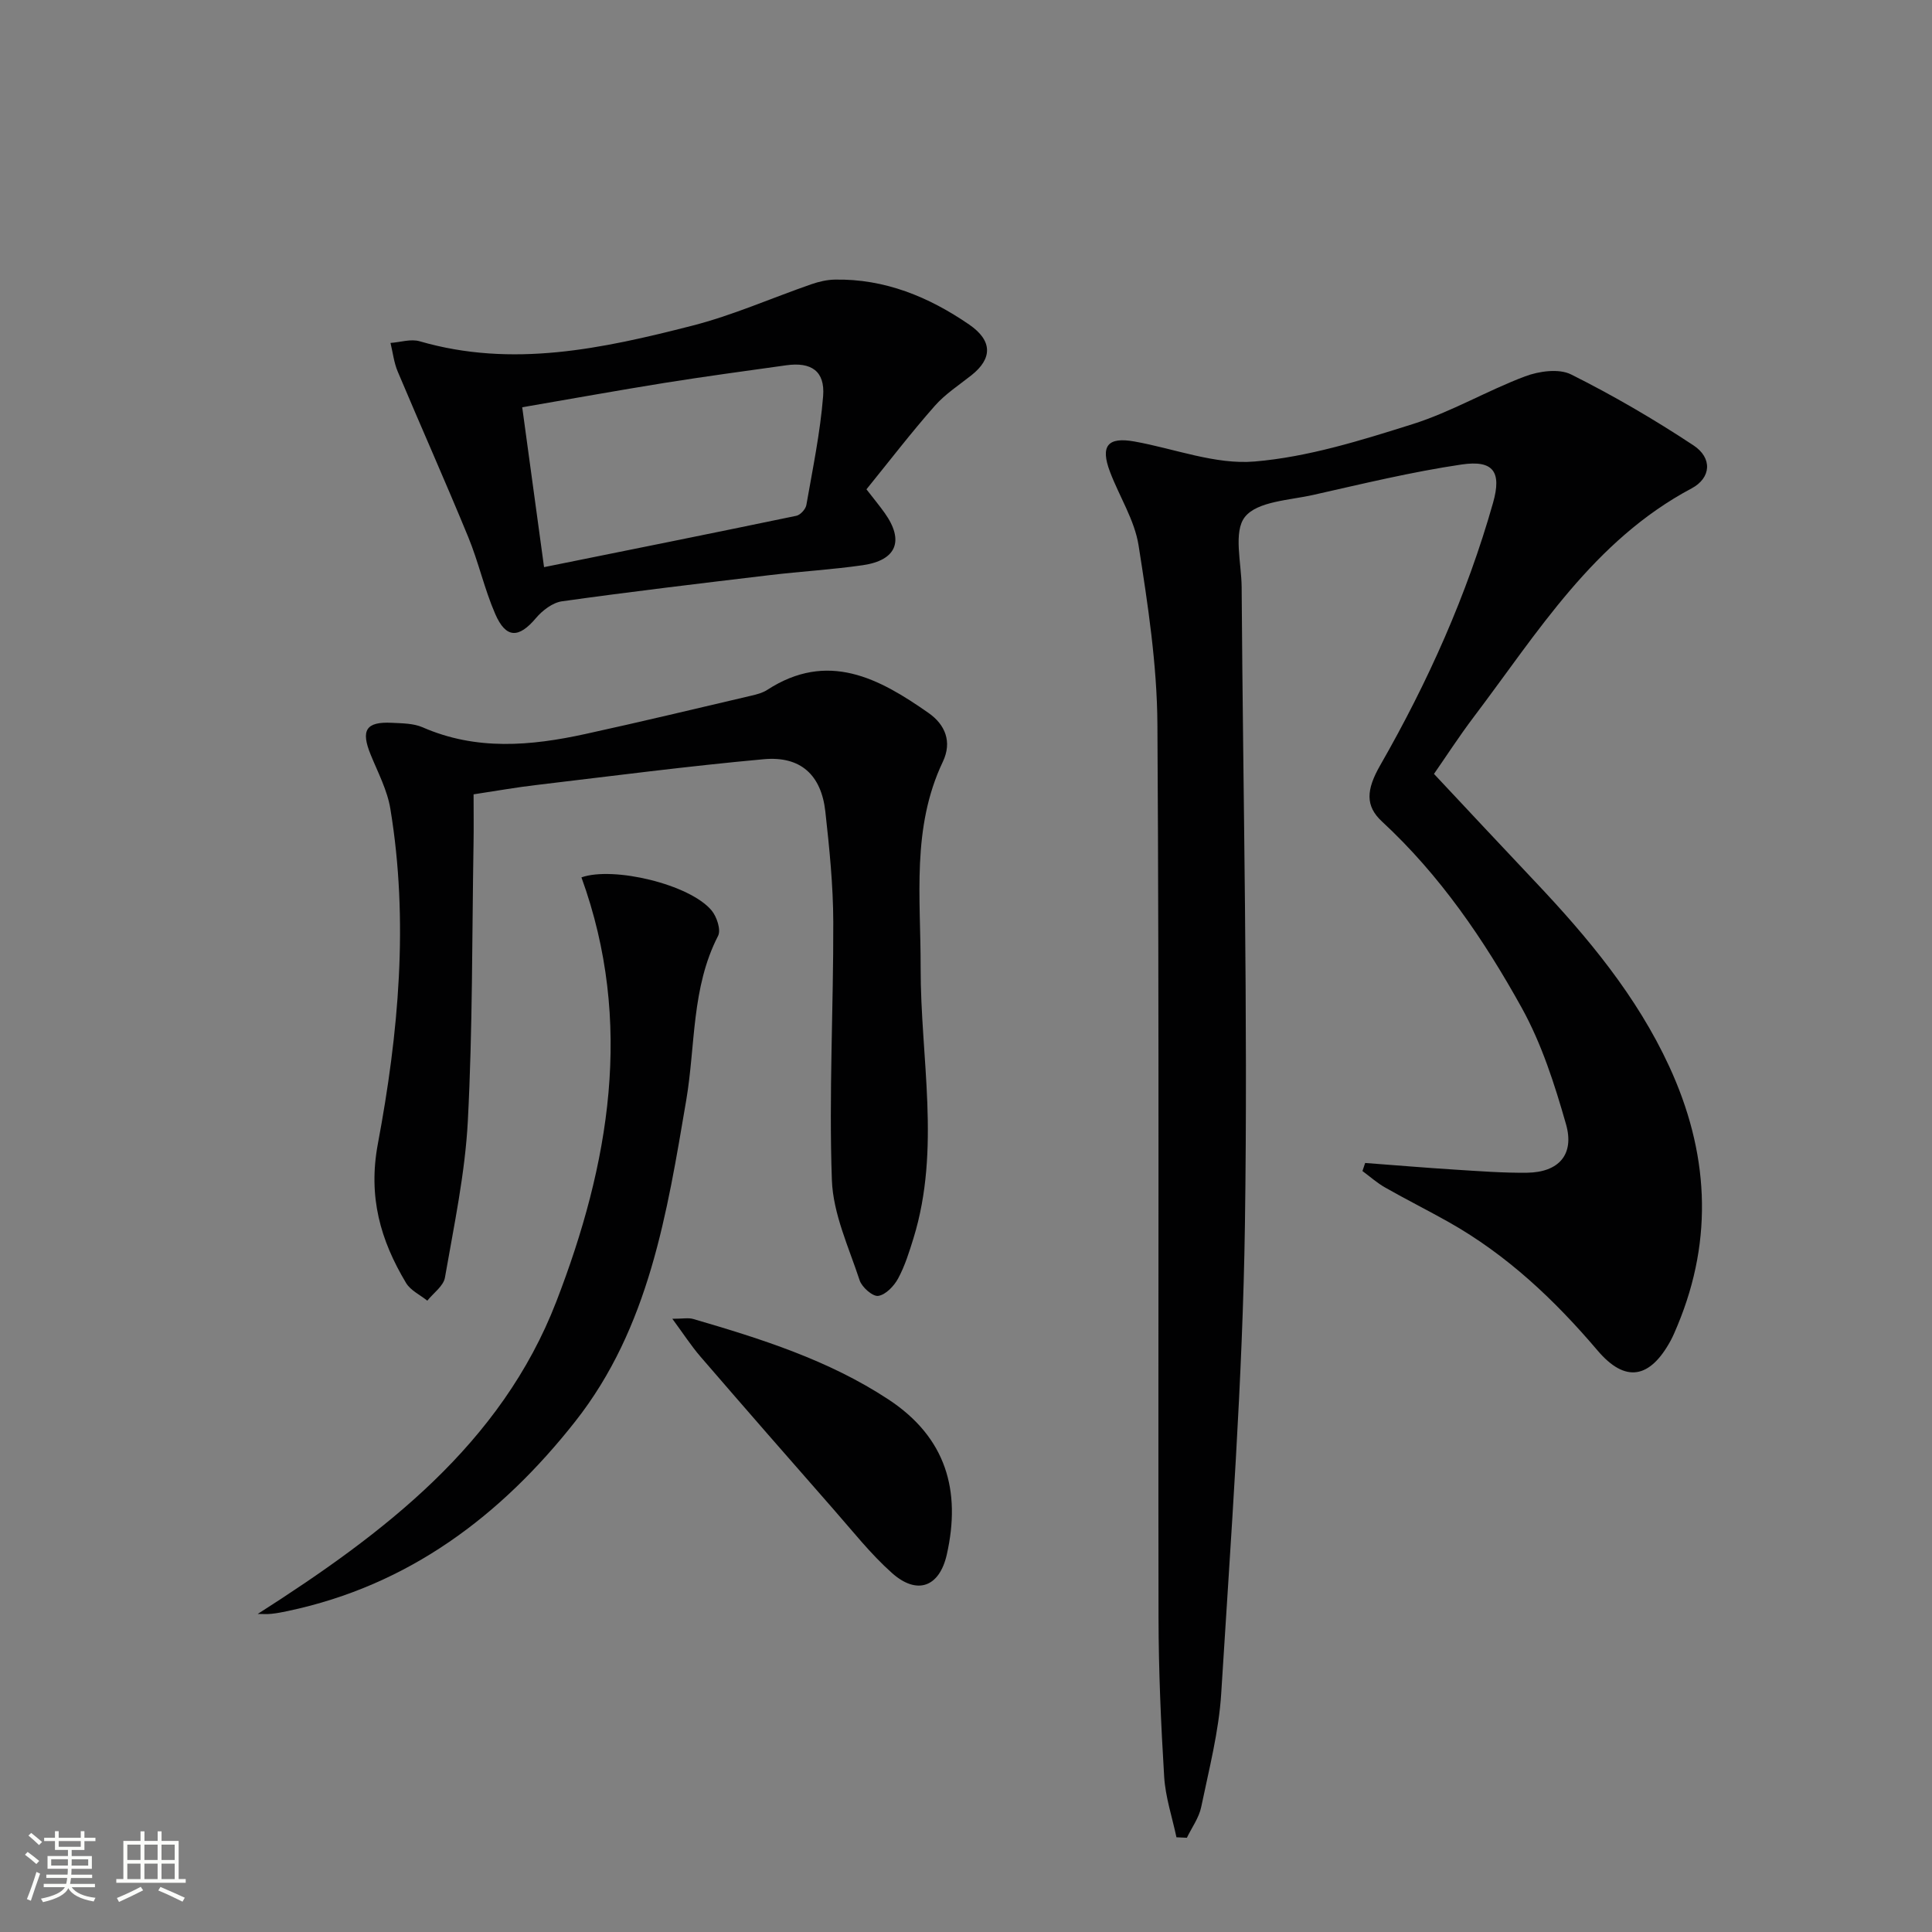
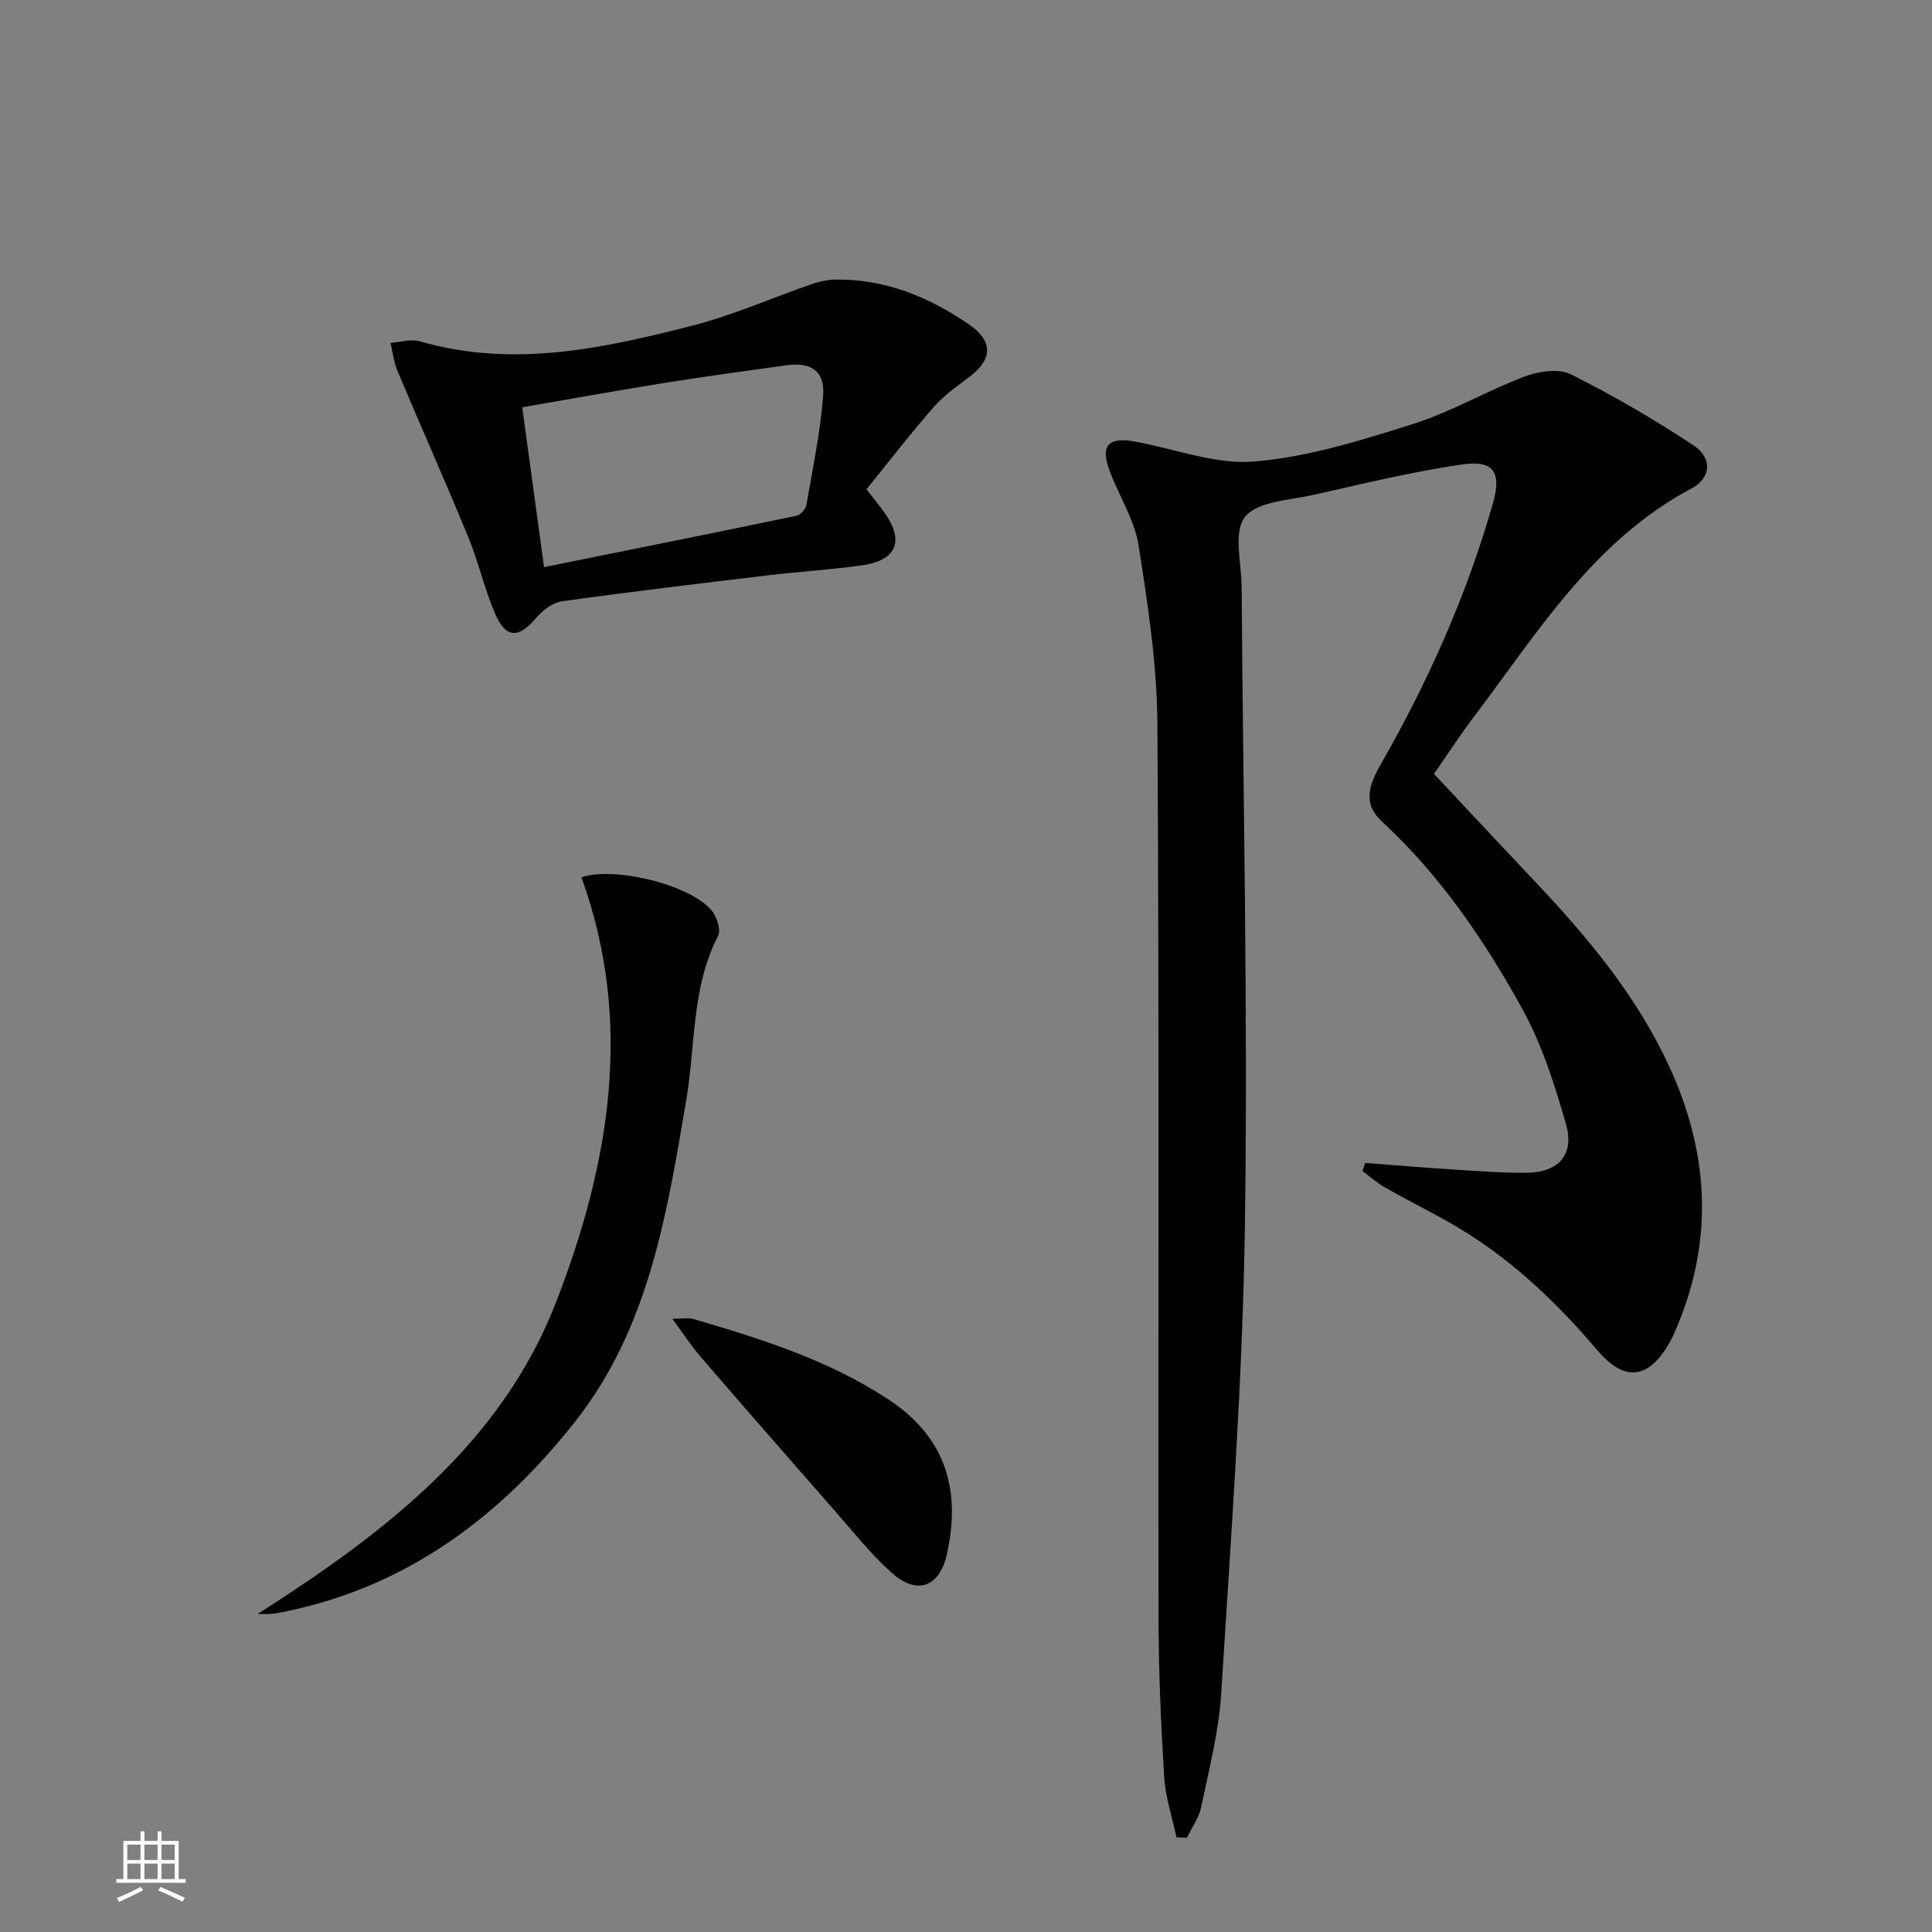
<svg xmlns="http://www.w3.org/2000/svg" enable-background="new 0 0 400 400" viewBox="0 0 400 400">
  <rect x="0" y="0" width="400" height="400" fill="#808080" stroke="none" />
-   <path d="m5.17 384 .55-.58c.85.61 1.65 1.24 2.4 1.87l-.59.64c-.83-.73-1.62-1.38-2.36-1.93m1.22 9.53-.82-.34c.71-1.76 1.37-3.64 1.98-5.63.24.13.5.25.76.36-.6 1.67-1.24 3.54-1.92 5.61m-.5-13.5.57-.54c.56.44 1.31 1.06 2.26 1.87l-.64.64c-.68-.66-1.41-1.32-2.19-1.97m3.25.46h2.24v-1.36h.77v1.36h4.57v-1.36h.76v1.36h2.28v.69h-2.28v1.84h-2.64v1.26h4.18v2.64h-4.21c0 .45-.02.86-.05 1.21h4.32v.69h-4.38c-.04.34-.1.75-.19 1.22h5.15v.69h-4.82c.87 1.19 2.51 1.92 4.93 2.19-.17.31-.3.57-.37.76-2.77-.49-4.52-1.41-5.26-2.76-.56 1.26-2.3 2.23-5.24 2.9-.12-.24-.26-.48-.43-.72 2.73-.55 4.38-1.34 4.96-2.38h-4.38v-.69h4.65c.1-.38.17-.79.21-1.22h-4.32v-.69h4.4c.03-.34.05-.75.05-1.21h-4.2v-2.64h4.23v-1.26h-2.69v-1.84h-2.24zm1.46 4.46v1.29h3.45c.01-.4.02-.57.01-.53v-.32-.45h-3.46zm1.55-2.59h4.57v-1.19h-4.57zm6.11 2.59h-3.42v.77c-.01.19-.01.37-.02.53h3.44z" fill="#fbfcfa" />
  <path d="m32.63 379.16h.82v1.98h3.54v7.89h1.46v.78h-14.37v-.78h1.46v-7.89h3.55v-1.98h.82v1.98h2.73v-1.98zm-3.49 11.48.5.73c-1.61.82-3.28 1.63-5 2.41-.13-.27-.28-.55-.44-.82 1.75-.72 3.4-1.49 4.94-2.32m-2.78-5.55h2.73v-3.18h-2.73zm0 3.95h2.73v-3.2h-2.73zm3.54-3.95h2.73v-3.18h-2.73zm0 3.95h2.73v-3.2h-2.73zm7.89 4.68c-1.84-.92-3.51-1.7-5.02-2.32l.45-.73c1.89.8 3.57 1.55 5.04 2.23zm-1.62-11.81h-2.73v3.18h2.73zm-2.73 7.13h2.73v-3.2h-2.73z" fill="#fbfcfa" />
  <g fill="#010102">
    <path d="m282.64 240.78c6.2.46 12.4.99 18.6 1.38 4.98.31 9.96.7 14.94.64 6.52-.09 9.85-3.74 8.04-10.06-2.35-8.24-5.03-16.61-9.15-24.06-7.82-14.12-16.93-27.48-28.93-38.58-3.51-3.24-3.29-6.58-.38-11.66 9.86-17.21 17.94-35.22 23.36-54.34 1.82-6.42.07-8.9-6.51-7.93-10.31 1.52-20.5 4-30.69 6.29-4.95 1.12-11.57 1.32-14.16 4.55-2.46 3.07-.73 9.56-.69 14.55.29 43.97 1.32 87.96.68 131.92-.47 32.4-2.91 64.77-4.91 97.13-.49 7.89-2.53 15.71-4.14 23.5-.46 2.24-1.95 4.26-2.97 6.38-.72-.03-1.44-.06-2.16-.1-.88-4.17-2.28-8.31-2.54-12.52-.67-10.96-1.15-21.95-1.17-32.92-.1-61.66.16-123.32-.23-184.98-.08-12.37-1.97-24.79-3.9-37.05-.83-5.26-3.99-10.13-5.92-15.24-2.04-5.38-.47-7.27 5.09-6.27 8.3 1.49 16.74 4.83 24.85 4.14 11.06-.93 22.03-4.37 32.72-7.74 8-2.52 15.4-6.92 23.28-9.89 2.88-1.08 7-1.66 9.52-.4 8.73 4.36 17.21 9.31 25.35 14.69 3.95 2.61 3.67 6.74-.4 8.91-20.29 10.79-31.84 29.8-45.05 47.26-3.11 4.11-5.91 8.45-8.28 11.85 7.15 7.62 14.03 15 20.96 22.33 10.91 11.53 21.02 23.67 27.73 38.2 8.12 17.58 9.29 35.51 1.74 53.65-.45 1.07-.89 2.15-1.44 3.17-4.27 7.82-9.35 8.82-15.12 2.03-8.93-10.51-18.77-19.8-30.82-26.59-4.35-2.45-8.81-4.68-13.15-7.15-1.68-.95-3.15-2.27-4.71-3.42.2-.55.38-1.11.56-1.67z" />
-     <path d="m98.05 164.46c0 3.63.05 6.93-.01 10.23-.32 19.13-.18 38.29-1.18 57.39-.57 10.87-2.87 21.66-4.74 32.43-.3 1.75-2.39 3.2-3.65 4.78-1.49-1.2-3.46-2.11-4.39-3.65-5.32-8.87-7.9-17.85-5.85-28.81 4.29-22.88 6.43-46.1 2.59-69.37-.63-3.85-2.56-7.5-4.06-11.17-2.1-5.11-1.01-6.91 4.38-6.64 2.14.11 4.46.1 6.36.93 11.1 4.86 22.39 3.86 33.72 1.38 11.48-2.51 22.9-5.25 34.34-7.93 1.12-.26 2.31-.57 3.26-1.18 12.56-8.16 23.17-2.43 33.45 4.78 3.4 2.39 4.91 5.93 2.93 10.09-6.51 13.69-4.56 28.2-4.59 42.62-.04 18.67 4.22 37.5-1.48 56.01-.88 2.84-1.78 5.74-3.18 8.34-.85 1.57-2.57 3.38-4.12 3.61-1.14.17-3.38-1.79-3.85-3.22-2.25-6.85-5.51-13.79-5.75-20.8-.63-17.77.34-35.59.29-53.39-.02-7.62-.8-15.26-1.64-22.85-.84-7.61-5.13-11.55-12.77-10.85-15.7 1.43-31.35 3.47-47.01 5.33-4.12.47-8.21 1.21-13.05 1.94z" />
    <path d="m179.39 101.31c1.56 2.01 2.72 3.41 3.77 4.89 4.09 5.74 2.49 9.8-4.54 10.82-6.4.92-12.88 1.29-19.31 2.06-14.33 1.71-28.66 3.41-42.94 5.41-1.95.27-4.07 1.89-5.41 3.48-3.55 4.21-6.21 4.26-8.43-.86-2.24-5.15-3.45-10.74-5.59-15.93-4.72-11.48-9.78-22.82-14.6-34.26-.78-1.85-1.01-3.94-1.49-5.92 2.03-.14 4.22-.88 6.05-.34 19.18 5.57 37.84 1.52 56.34-3.21 8.44-2.15 16.51-5.75 24.77-8.61 1.53-.53 3.2-.92 4.81-.95 10.37-.2 19.51 3.59 27.84 9.31 4.89 3.36 4.8 7.05.48 10.48-2.6 2.06-5.46 3.91-7.62 6.37-4.82 5.46-9.27 11.26-14.13 17.26zm-66.75 16.11c17.89-3.61 35.07-7.06 52.23-10.63.84-.17 1.93-1.37 2.08-2.24 1.31-7.49 2.87-14.98 3.47-22.54.41-5.19-2.46-7.11-7.65-6.38-8.37 1.17-16.74 2.3-25.09 3.63-9.78 1.57-19.53 3.34-29.56 5.06 1.51 10.98 2.93 21.43 4.52 33.1z" />
    <path d="m53.36 334.15c26.13-16.69 50.39-35.12 61.81-64.65 10.96-28.33 16.13-57.8 5.21-87.85 6.6-2.32 22.4 1.42 26.94 6.84 1.08 1.29 1.99 4.03 1.35 5.27-5.53 10.74-4.66 22.63-6.59 34.01-3.98 23.43-7.69 47.1-22.97 66.51-15.41 19.57-34.49 33.96-59.45 39.25-1.13.24-2.27.47-3.42.59-.95.11-1.92.03-2.88.03z" />
    <path d="m139.2 273.04c2.16 0 3.32-.25 4.32.04 14.05 4.1 28.01 8.5 40.39 16.64 12.03 7.9 15.08 18.95 12.12 32.11-1.53 6.8-6.18 8.45-11.34 3.86-4.44-3.95-8.17-8.71-12.12-13.2-9.23-10.51-18.42-21.04-27.56-31.63-1.91-2.22-3.51-4.7-5.81-7.82z" />
  </g>
</svg>